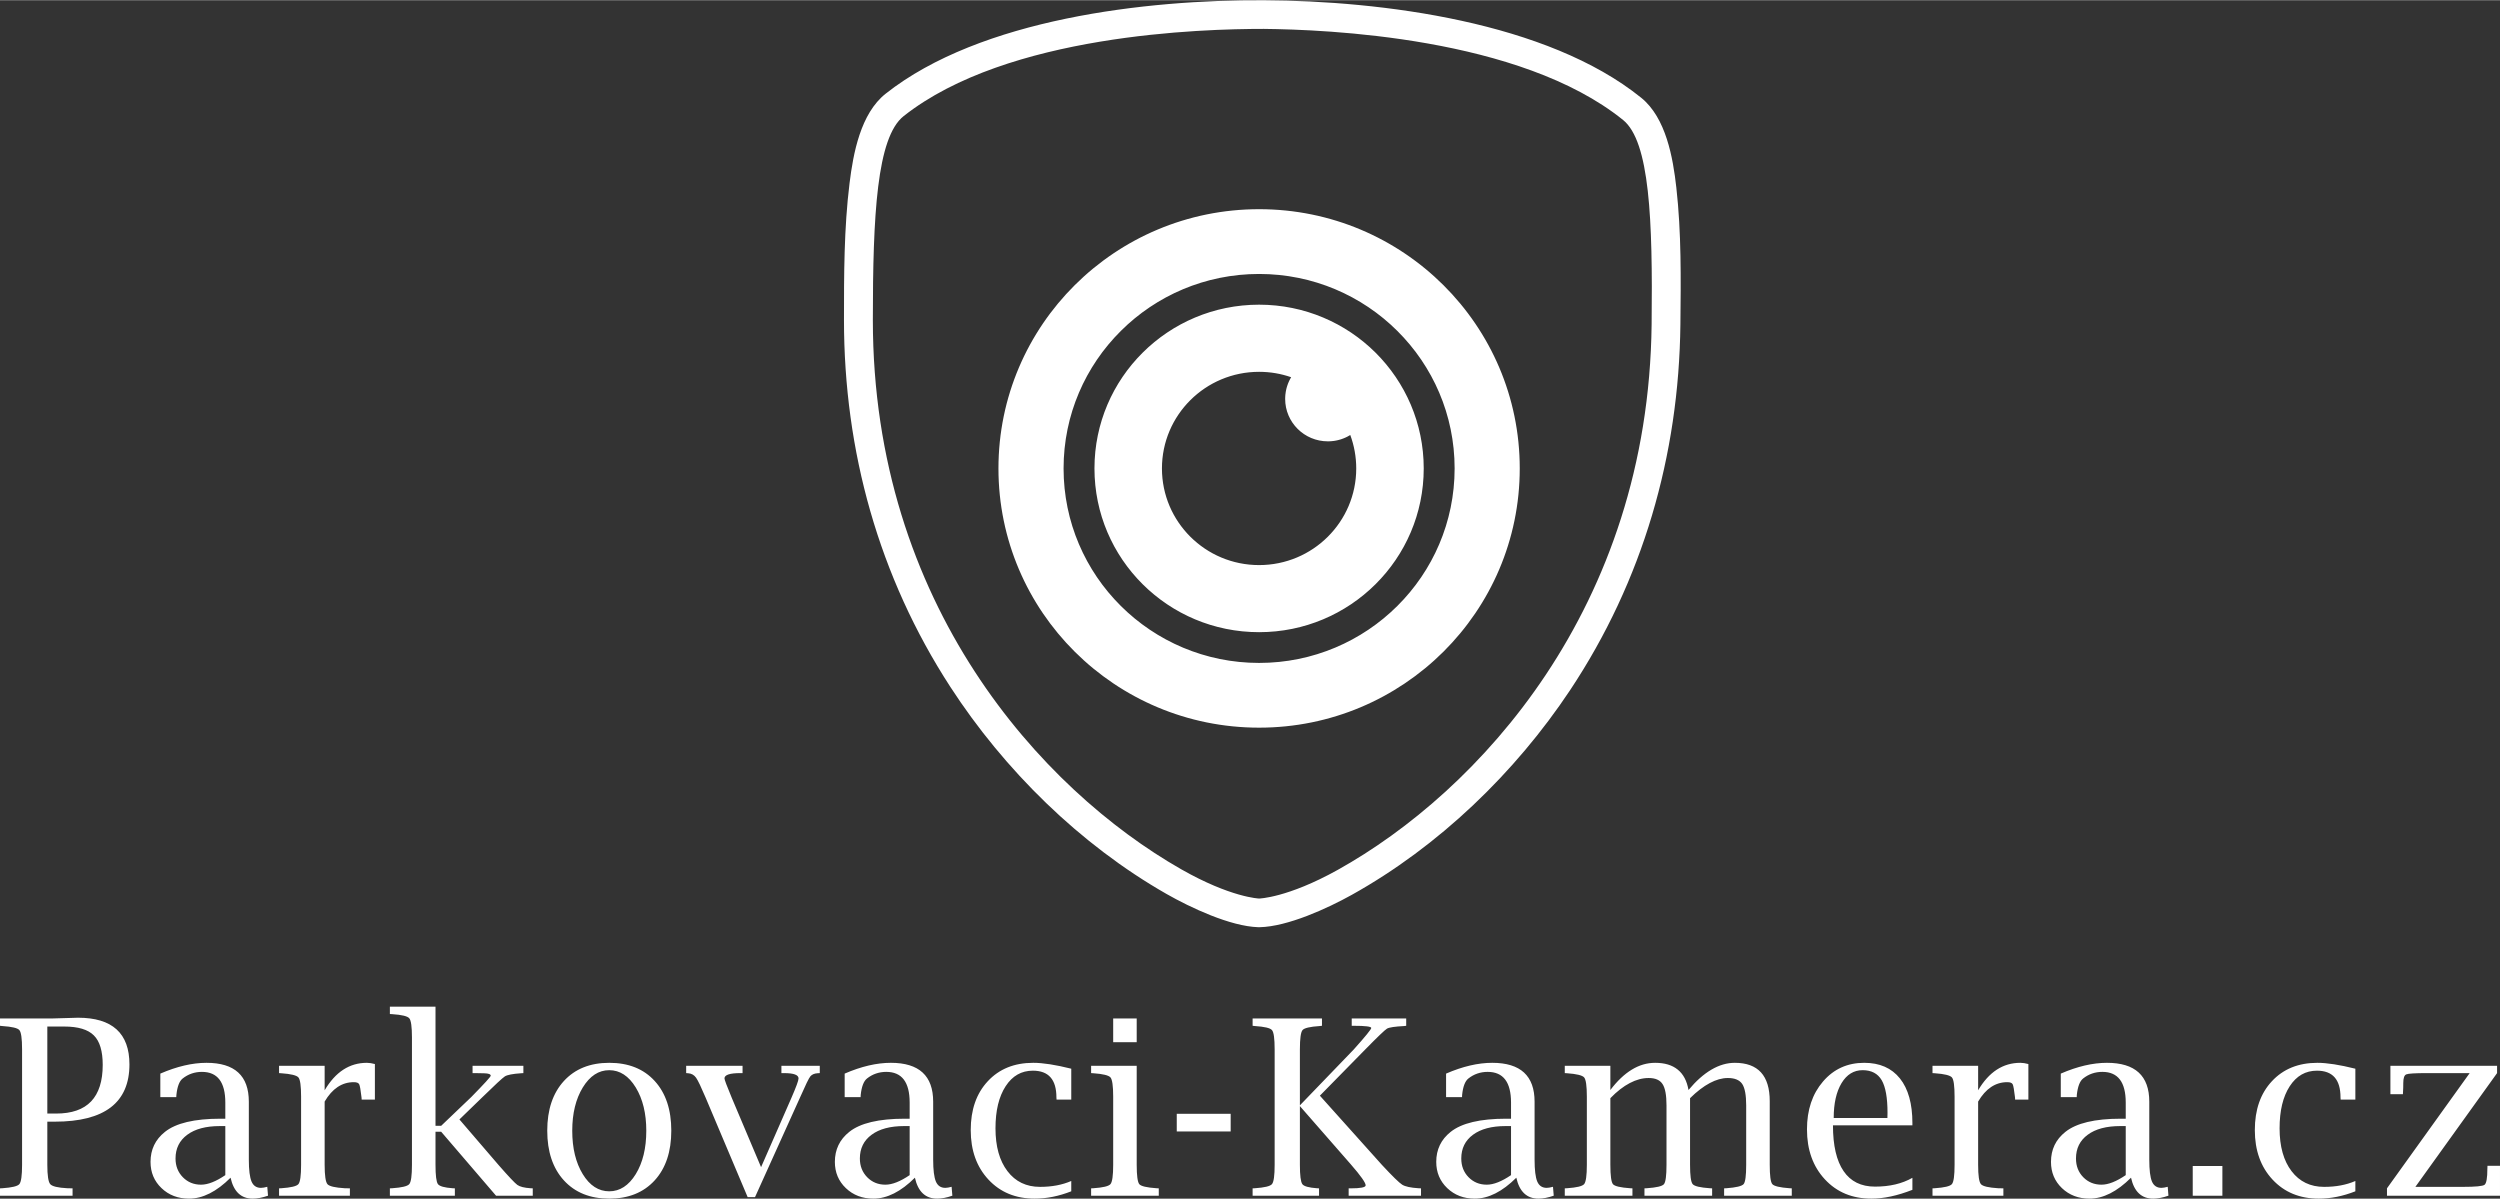
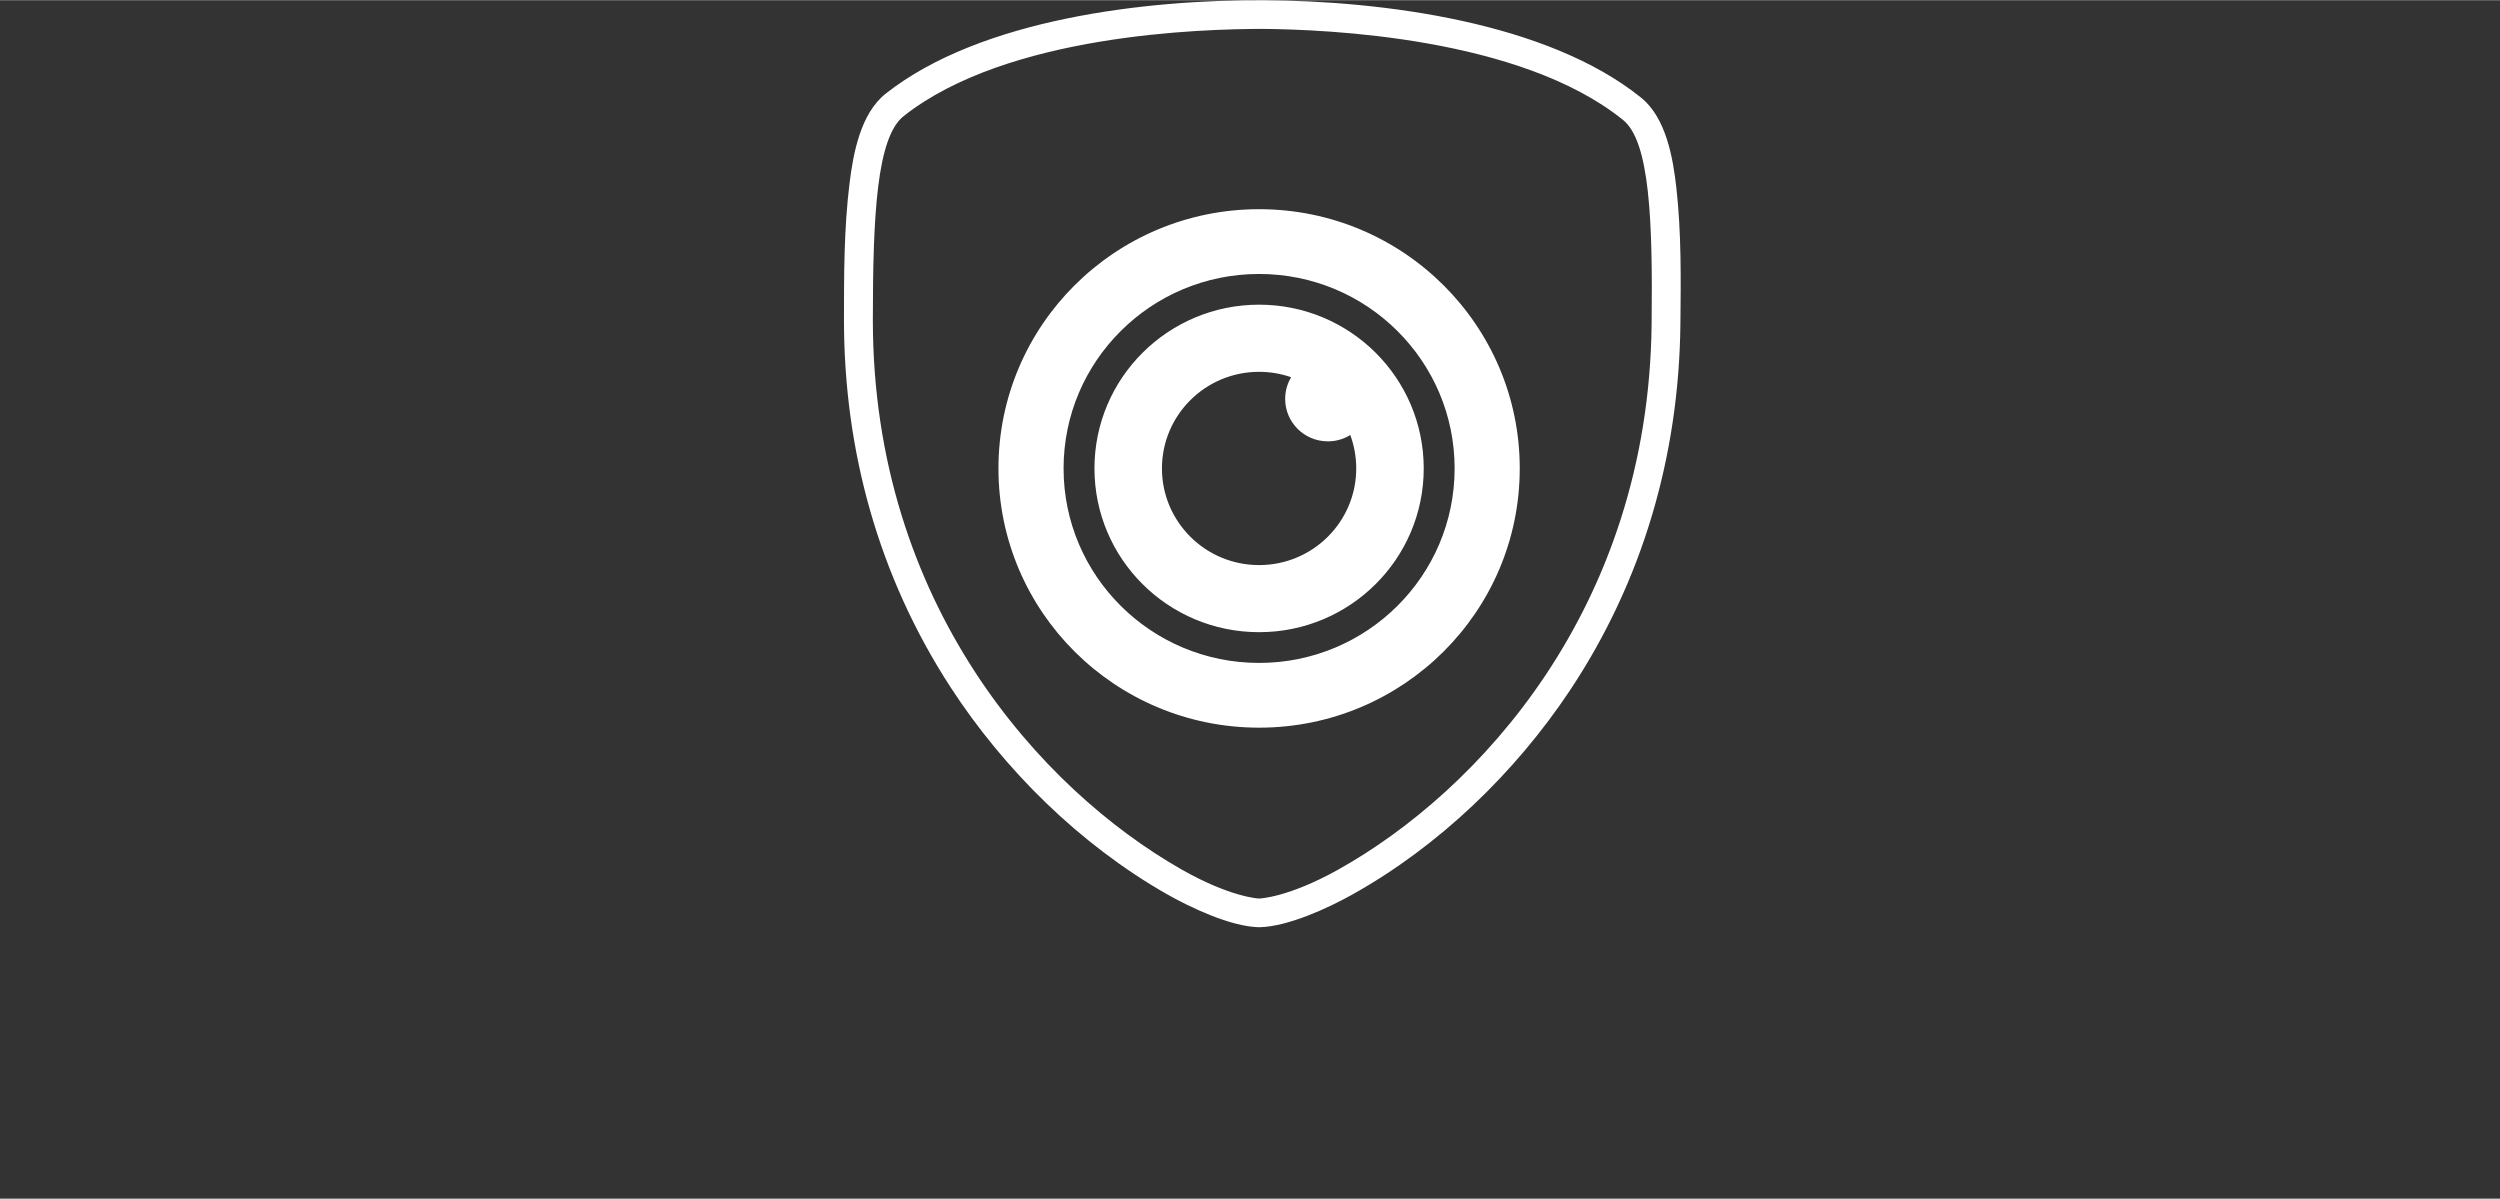
<svg xmlns="http://www.w3.org/2000/svg" xml:space="preserve" width="709px" height="340px" version="1.1" style="shape-rendering:geometricPrecision; text-rendering:geometricPrecision; image-rendering:optimizeQuality; fill-rule:evenodd; clip-rule:evenodd" viewBox="0 0 70900 33987">
  <rect x="0" y="0" width="70900" height="33987" fill="#333333" stroke="none" />
  <defs>
    <style type="text/css">
   
    .fil0 {fill:white}
    .fil1 {fill:white;fill-rule:nonzero}
   
  </style>
  </defs>
  <g id="Layer_x0020_1">
    <g id="_1967558777392">
      <path class="fil0" d="M35703 26289l21 0c794,-17 1920,-532 2608,-915 2471,-1375 4636,-3462 6195,-5806 2064,-3106 3088,-6658 3129,-10372 14,-1289 29,-2598 -115,-3880 -95,-848 -292,-1981 -998,-2551 -2667,-2153 -7357,-2747 -10698,-2764 -3340,-18 -8037,524 -10727,2649 -712,562 -921,1693 -1025,2540 -158,1280 -158,2590 -158,3878 0,3715 986,7277 3016,10405 1533,2361 3675,4471 6131,5873 682,389 1808,918 2600,943l21 0zm-10075 -23003c-762,602 -874,2812 -874,5782 0,8064 4782,13315 8736,15573 1420,810 2218,835 2218,835 0,0 798,-16 2227,-811 3978,-2215 8817,-7414 8905,-15478 33,-2969 -55,-5181 -810,-5791 -2923,-2360 -8453,-2564 -10188,-2583 -1734,0 -7266,145 -10214,2473zm2688 9992c0,-4060 3309,-7352 7392,-7352 4083,0 7392,3292 7392,7352 0,4061 -3309,7352 -7392,7352 -4083,0 -7392,-3291 -7392,-7352zm1847 0c0,-1523 620,-2901 1624,-3899 1003,-999 2390,-1616 3921,-1616 1531,0 2918,617 3921,1616 1004,998 1624,2376 1624,3899 0,1523 -620,2902 -1624,3900 -1003,998 -2390,1616 -3921,1616 -1531,0 -2918,-618 -3921,-1616 -1004,-998 -1624,-2377 -1624,-3900zm2243 -3283c-845,840 -1367,2001 -1367,3283 0,1283 522,2444 1367,3284 845,841 2013,1360 3302,1360 1289,0 2457,-519 3302,-1360 845,-840 1367,-2001 1367,-3284 0,-1282 -522,-2443 -1367,-3284 -845,-840 -2013,-1360 -3302,-1360 -1289,0 -2457,520 -3302,1361zm5251 2515c10,0 20,0 30,-1l1 0 2 0 9 0 19 -1 1 0 3 0 26 -2 2 0 4 0 22 -2 5 -1 1 0c8,-1 17,-2 26,-3l3 0 3 0c9,-2 17,-3 25,-4l2 0 2 0 28 -5 0 0 26 -5 4 -1 1 0 1 0 24 -5 3 -1 3 -1 1 0 20 -5 9 -2 10 -3 10 -3 10 -2 1 -1 10 -2 9 -3 9 -3 19 -6 12 -4 0 0 10 -4 0 0 19 -7 0 0 10 -3 3 -2 6 -2 10 -4 10 -4 19 -8 9 -4 9 -4 10 -5 1 0 24 -12 5 -2 16 -8 9 -5c15,-8 30,-16 44,-25l9 -5 18 -10c109,295 169,615 169,948 0,1514 -1233,2741 -2755,2741 -1522,0 -2755,-1227 -2755,-2741 0,-1513 1233,-2740 2755,-2740 319,0 625,54 909,153l-5 8 0 1 -9 16 0 1 -5 8 -1 1 -9 16 -4 9 -9 18 -5 9 0 0 -7 15 -1 2 -5 9 0 1 -5 12 -8 18 -4 9 -7 16 -3 8 -4 10 -3 9 -4 11 -6 17 -2 6 -1 3 -7 21 -3 10 -5 17 -2 5 -1 5 -6 20 -2 8 -4 19 -3 9 -4 22 -1 4 -1 6 -4 20 -1 4 -1 6 -3 21 -1 2 0 3c-3,18 -5,37 -7,56l-1 2 0 1c-1,9 -1,18 -2,28l0 1 0 2 -2 28 0 1c-1,10 -1,20 -1,30l0 1c-1,10 -1,20 -1,31 0,664 542,1203 1210,1203z" />
-       <path class="fil1" d="M1342 31804l0 1224c0,300 28,483 82,547 55,64 217,103 487,117l147 3 0 209 -2058 0 0 -209 65 -3c272,-19 434,-57 484,-117 51,-60 77,-243 77,-547l0 -3275c0,-306 -26,-488 -77,-546 -50,-59 -212,-97 -484,-115l-65 -7 0 -208 1486 0 493 -14 233 -7c972,0 1459,441 1459,1324 0,540 -176,946 -528,1217 -353,271 -882,407 -1590,407l-211 0zm0 -230l249 0c443,0 773,-114 993,-345 219,-230 329,-576 329,-1035 0,-390 -83,-670 -251,-836 -167,-168 -447,-252 -840,-252l-480 0 0 2468zm5197 1819c-397,396 -790,594 -1178,594 -312,0 -573,-100 -780,-298 -208,-198 -312,-446 -312,-745 0,-349 136,-633 407,-849 310,-249 835,-375 1575,-375l139 0 0 -457c0,-581 -222,-871 -663,-871 -206,0 -389,63 -547,188 -94,75 -153,231 -177,465l-4 64 -452 0 0 -668c471,-204 908,-306 1310,-306 800,0 1200,367 1200,1103l0 1642c0,295 26,501 77,622 51,119 140,179 266,179 45,0 106,-10 180,-30l21 252c-161,56 -305,84 -431,84 -332,0 -543,-198 -631,-594zm-149 -73l0 -1391 -157 0c-393,0 -701,82 -922,246 -221,163 -333,388 -333,673 0,214 70,391 208,532 138,140 309,211 515,211 195,0 425,-91 689,-271zm2817 -2086l0 1794c0,304 27,487 80,549 53,60 216,98 489,115l147 3 0 209 -2009 0 0 -209 64 -3c273,-19 435,-57 485,-117 51,-60 76,-243 76,-547l0 -1933c0,-305 -25,-487 -76,-546 -50,-58 -212,-99 -485,-118l-64 -4 0 -208 1293 0 0 695c306,-519 704,-779 1198,-779 67,0 144,12 227,35l0 1008 -375 0 -4 -61c-24,-209 -46,-334 -66,-373 -20,-40 -70,-60 -154,-60 -336,0 -611,184 -826,550zm3144 855l0 939c0,302 23,485 69,547 48,62 186,100 415,117l65 3 0 209 -1843 0 0 -209 65 -3c273,-19 435,-57 485,-117 51,-60 76,-243 76,-547l0 -3609c0,-305 -25,-488 -76,-547 -50,-60 -212,-99 -485,-117l-65 -4 0 -208 1294 0 0 3379 160 0 857 -819c366,-373 549,-574 549,-602 0,-43 -61,-66 -186,-69 -124,-4 -210,-5 -257,-5l-72 0 0 -208 1441 0 0 208 -65 4c-239,16 -392,46 -460,89 -66,43 -280,240 -639,591l-650 630 1116 1299c280,320 456,506 527,558 72,51 196,82 372,94l65 3 0 209 -1041 0 -1557 -1815 -160 0zm4928 1898c-543,0 -972,-173 -1287,-518 -314,-344 -472,-815 -472,-1410 0,-595 158,-1064 472,-1408 315,-344 744,-516 1287,-516 546,0 976,172 1289,516 314,344 470,813 470,1408 0,595 -157,1066 -471,1410 -316,345 -744,518 -1288,518zm-1 -208c301,0 552,-163 752,-487 199,-325 299,-735 299,-1231 0,-491 -100,-900 -299,-1227 -200,-327 -451,-490 -752,-490 -300,0 -549,163 -750,490 -199,327 -299,736 -299,1227 0,496 100,906 298,1231 198,324 449,487 751,487zm3926 166l-1193 -2824c-126,-296 -215,-484 -270,-563 -56,-79 -130,-120 -223,-127l-58 -4 0 -208 1599 0 0 208 -65 0c-294,0 -443,49 -448,146 -2,35 67,219 207,555l831 1966 859 -1961c135,-311 204,-496 204,-555 0,-101 -137,-151 -412,-151l-74 0 0 -208 1088 0 0 208 -70 4c-85,7 -149,34 -194,84 -42,45 -141,252 -302,617l-1271 2813 -208 0zm4743 -552c-397,396 -790,594 -1178,594 -312,0 -573,-100 -780,-298 -208,-198 -312,-446 -312,-745 0,-349 136,-633 407,-849 310,-249 835,-375 1575,-375l139 0 0 -457c0,-581 -222,-871 -663,-871 -206,0 -390,63 -547,188 -94,75 -153,231 -178,465l-3 64 -452 0 0 -668c471,-204 907,-306 1310,-306 800,0 1200,367 1200,1103l0 1642c0,295 26,501 77,622 51,119 140,179 266,179 45,0 106,-10 180,-30l21 252c-161,56 -305,84 -431,84 -332,0 -543,-198 -631,-594zm-149 -73l0 -1391 -157 0c-393,0 -701,82 -922,246 -222,163 -333,388 -333,673 0,214 70,391 208,532 138,140 309,211 515,211 195,0 424,-91 689,-271zm4583 459c-354,139 -699,208 -1036,208 -540,0 -977,-180 -1312,-540 -335,-359 -503,-827 -503,-1404 0,-578 161,-1040 484,-1386 323,-348 753,-522 1290,-522 274,0 633,56 1077,167l0 876 -417 0 -4 -61c0,-507 -222,-759 -668,-759 -324,0 -581,147 -772,441 -192,295 -288,692 -288,1195 0,513 114,919 340,1214 226,297 534,445 923,445 335,0 630,-55 886,-167l0 293zm1856 -3560l0 2809c0,307 25,490 74,549 49,58 212,96 488,115l64 3 0 209 -1919 0 0 -209 65 -3c272,-19 434,-57 484,-117 51,-60 77,-243 77,-547l0 -1933c0,-305 -26,-487 -77,-546 -50,-58 -212,-99 -484,-118l-65 -4 0 -208 1293 0zm-667 -668l0 -674 667 0 0 674 -667 0zm1803 2531l0 -501 1529 0 0 501 -1529 0zm3492 -720l0 1666c0,302 24,485 69,547 45,62 182,100 412,117l62 3 0 209 -1884 0 0 -209 64 -3c273,-19 435,-57 485,-117 51,-60 76,-243 76,-547l0 -3275c0,-306 -25,-488 -76,-546 -50,-59 -212,-97 -485,-115l-64 -7 0 -208 1967 0 0 208 -64 7c-275,18 -438,56 -487,115 -50,58 -75,240 -75,546l0 1588 1524 -1581c333,-372 500,-577 500,-613 0,-41 -165,-62 -493,-62l-61 0 0 -208 1545 0 0 208 -58 7c-265,14 -427,38 -487,74 -60,36 -267,234 -620,594l-1283 1307 1758 1961c299,322 491,509 576,563 85,53 239,87 464,101l70 3 0 209 -2052 0 0 -209 60 0c277,0 417,-28 422,-82 5,-72 -137,-273 -422,-600l-1443 -1651zm6138 2031c-398,396 -791,594 -1179,594 -312,0 -572,-100 -780,-298 -207,-198 -312,-446 -312,-745 0,-349 136,-633 407,-849 311,-249 836,-375 1575,-375l139 0 0 -457c0,-581 -221,-871 -663,-871 -206,0 -389,63 -547,188 -94,75 -153,231 -177,465l-3 64 -452 0 0 -668c470,-204 907,-306 1309,-306 801,0 1201,367 1201,1103l0 1642c0,295 25,501 76,622 51,119 140,179 267,179 45,0 105,-10 179,-30l21 252c-161,56 -305,84 -431,84 -331,0 -542,-198 -630,-594zm-150 -73l0 -1391 -156 0c-393,0 -701,82 -923,246 -221,163 -332,388 -332,673 0,214 69,391 207,532 138,140 309,211 516,211 194,0 424,-91 688,-271zm2817 -2414c195,-258 398,-450 609,-578 211,-129 432,-193 662,-193 268,0 483,64 640,193 159,128 260,320 305,578 215,-258 432,-450 651,-578 220,-129 441,-193 662,-193 660,0 991,363 991,1088l0 1805c0,307 24,490 73,547 48,57 211,97 489,117l63 3 0 209 -1919 0 0 -209 65 -3c277,-20 439,-60 488,-117 49,-57 73,-240 73,-547l0 -1685c0,-294 -38,-496 -113,-609 -77,-112 -212,-168 -407,-168 -164,0 -334,48 -512,143 -179,95 -365,237 -560,429l0 1890c0,304 24,487 74,547 50,60 212,98 488,117l64 3 0 209 -1919 0 0 -209 65 -3c277,-19 439,-57 487,-115 49,-59 73,-242 73,-549l0 -1685c0,-289 -37,-491 -112,-605 -74,-115 -205,-172 -393,-172 -177,0 -356,48 -536,143 -182,95 -365,237 -551,429l0 1890c0,307 25,490 74,549 49,58 212,96 488,115l64 3 0 209 -1919 0 0 -209 65 -3c272,-19 434,-57 484,-117 51,-60 77,-243 77,-547l0 -1933c0,-305 -26,-487 -77,-546 -50,-58 -212,-99 -484,-118l-65 -4 0 -208 1293 0 0 687zm8566 2831c-425,167 -813,250 -1163,250 -541,0 -981,-182 -1319,-547 -338,-364 -508,-837 -508,-1418 0,-552 152,-1005 455,-1357 303,-354 693,-530 1168,-530 439,0 776,147 1013,443 236,295 354,717 354,1265l0 65 -2253 0c0,574 101,1007 302,1299 200,293 497,439 891,439 415,0 768,-83 1060,-250l0 341zm-2232 -2037l1523 0 3 -149c0,-426 -55,-733 -165,-923 -111,-189 -291,-284 -541,-284 -251,0 -450,123 -598,368 -148,246 -222,575 -222,988zm4096 -466l0 1794c0,304 26,487 80,549 53,60 216,98 489,115l147 3 0 209 -2010 0 0 -209 65 -3c273,-19 435,-57 485,-117 51,-60 76,-243 76,-547l0 -1933c0,-305 -25,-487 -76,-546 -50,-58 -212,-99 -485,-118l-65 -4 0 -208 1294 0 0 695c306,-519 704,-779 1198,-779 67,0 144,12 227,35l0 1008 -376 0 -3 -61c-24,-209 -46,-334 -66,-373 -20,-40 -71,-60 -154,-60 -336,0 -611,184 -826,550zm4336 2159c-398,396 -790,594 -1179,594 -311,0 -572,-100 -780,-298 -207,-198 -311,-446 -311,-745 0,-349 135,-633 407,-849 310,-249 835,-375 1574,-375l139 0 0 -457c0,-581 -221,-871 -662,-871 -207,0 -390,63 -547,188 -94,75 -153,231 -178,465l-3 64 -452 0 0 -668c470,-204 907,-306 1309,-306 801,0 1201,367 1201,1103l0 1642c0,295 25,501 76,622 51,119 141,179 267,179 45,0 105,-10 180,-30l20 252c-161,56 -304,84 -431,84 -331,0 -542,-198 -630,-594zm-150 -73l0 -1391 -156 0c-393,0 -701,82 -922,246 -222,163 -333,388 -333,673 0,214 69,391 207,532 138,140 310,211 516,211 195,0 424,-91 688,-271zm1900 584l0 -842 841 0 0 842 -841 0zm4612 -125c-354,139 -699,208 -1036,208 -540,0 -977,-180 -1312,-540 -335,-359 -503,-827 -503,-1404 0,-578 161,-1040 484,-1386 323,-348 753,-522 1290,-522 274,0 633,56 1077,167l0 876 -417 0 -4 -61c0,-507 -222,-759 -668,-759 -324,0 -581,147 -772,441 -192,295 -288,692 -288,1195 0,513 114,919 340,1214 226,297 534,445 923,445 335,0 630,-55 886,-167l0 293zm897 125l0 -210 2345 -3267 -1212 0c-334,0 -530,12 -586,36 -57,23 -85,106 -85,246 0,95 -2,177 -7,244l-3 72 -355 0 0 -806 3025 0 0 208 -2317 3226 1350 0c355,0 559,-19 612,-59 53,-40 80,-192 80,-457l3 -82 355 0 0 849 -3205 0z" />
    </g>
  </g>
</svg>